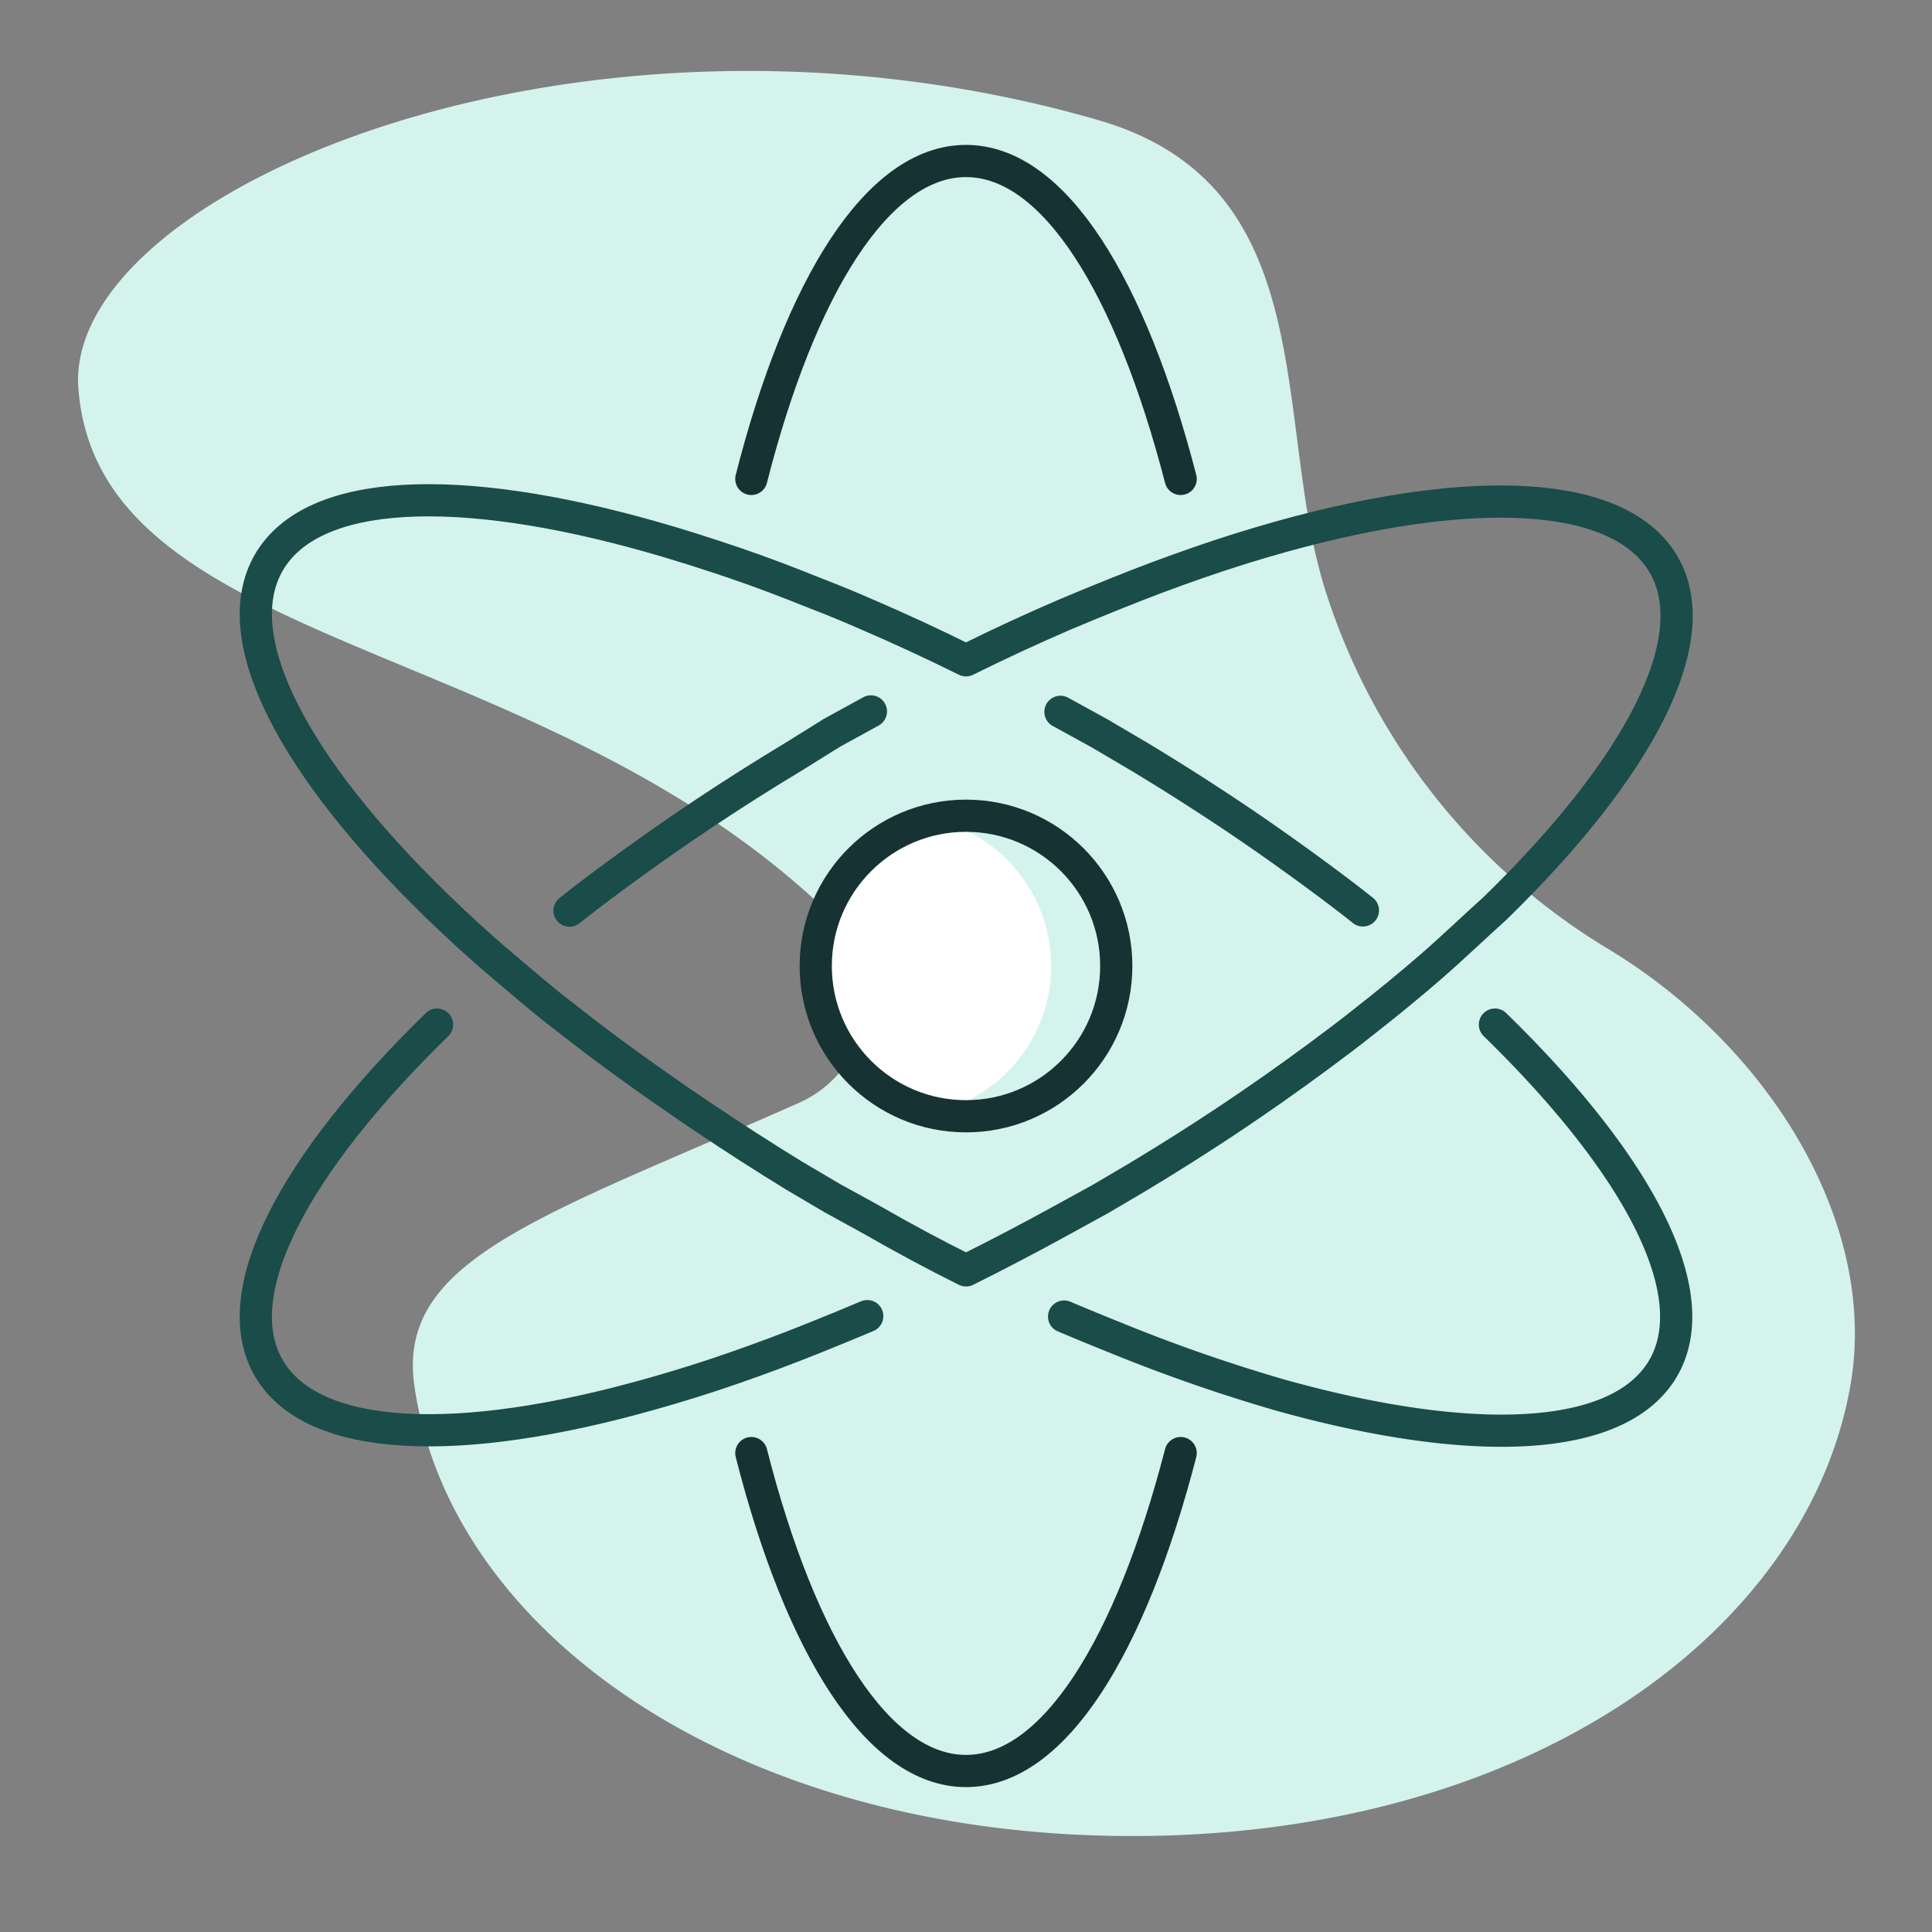
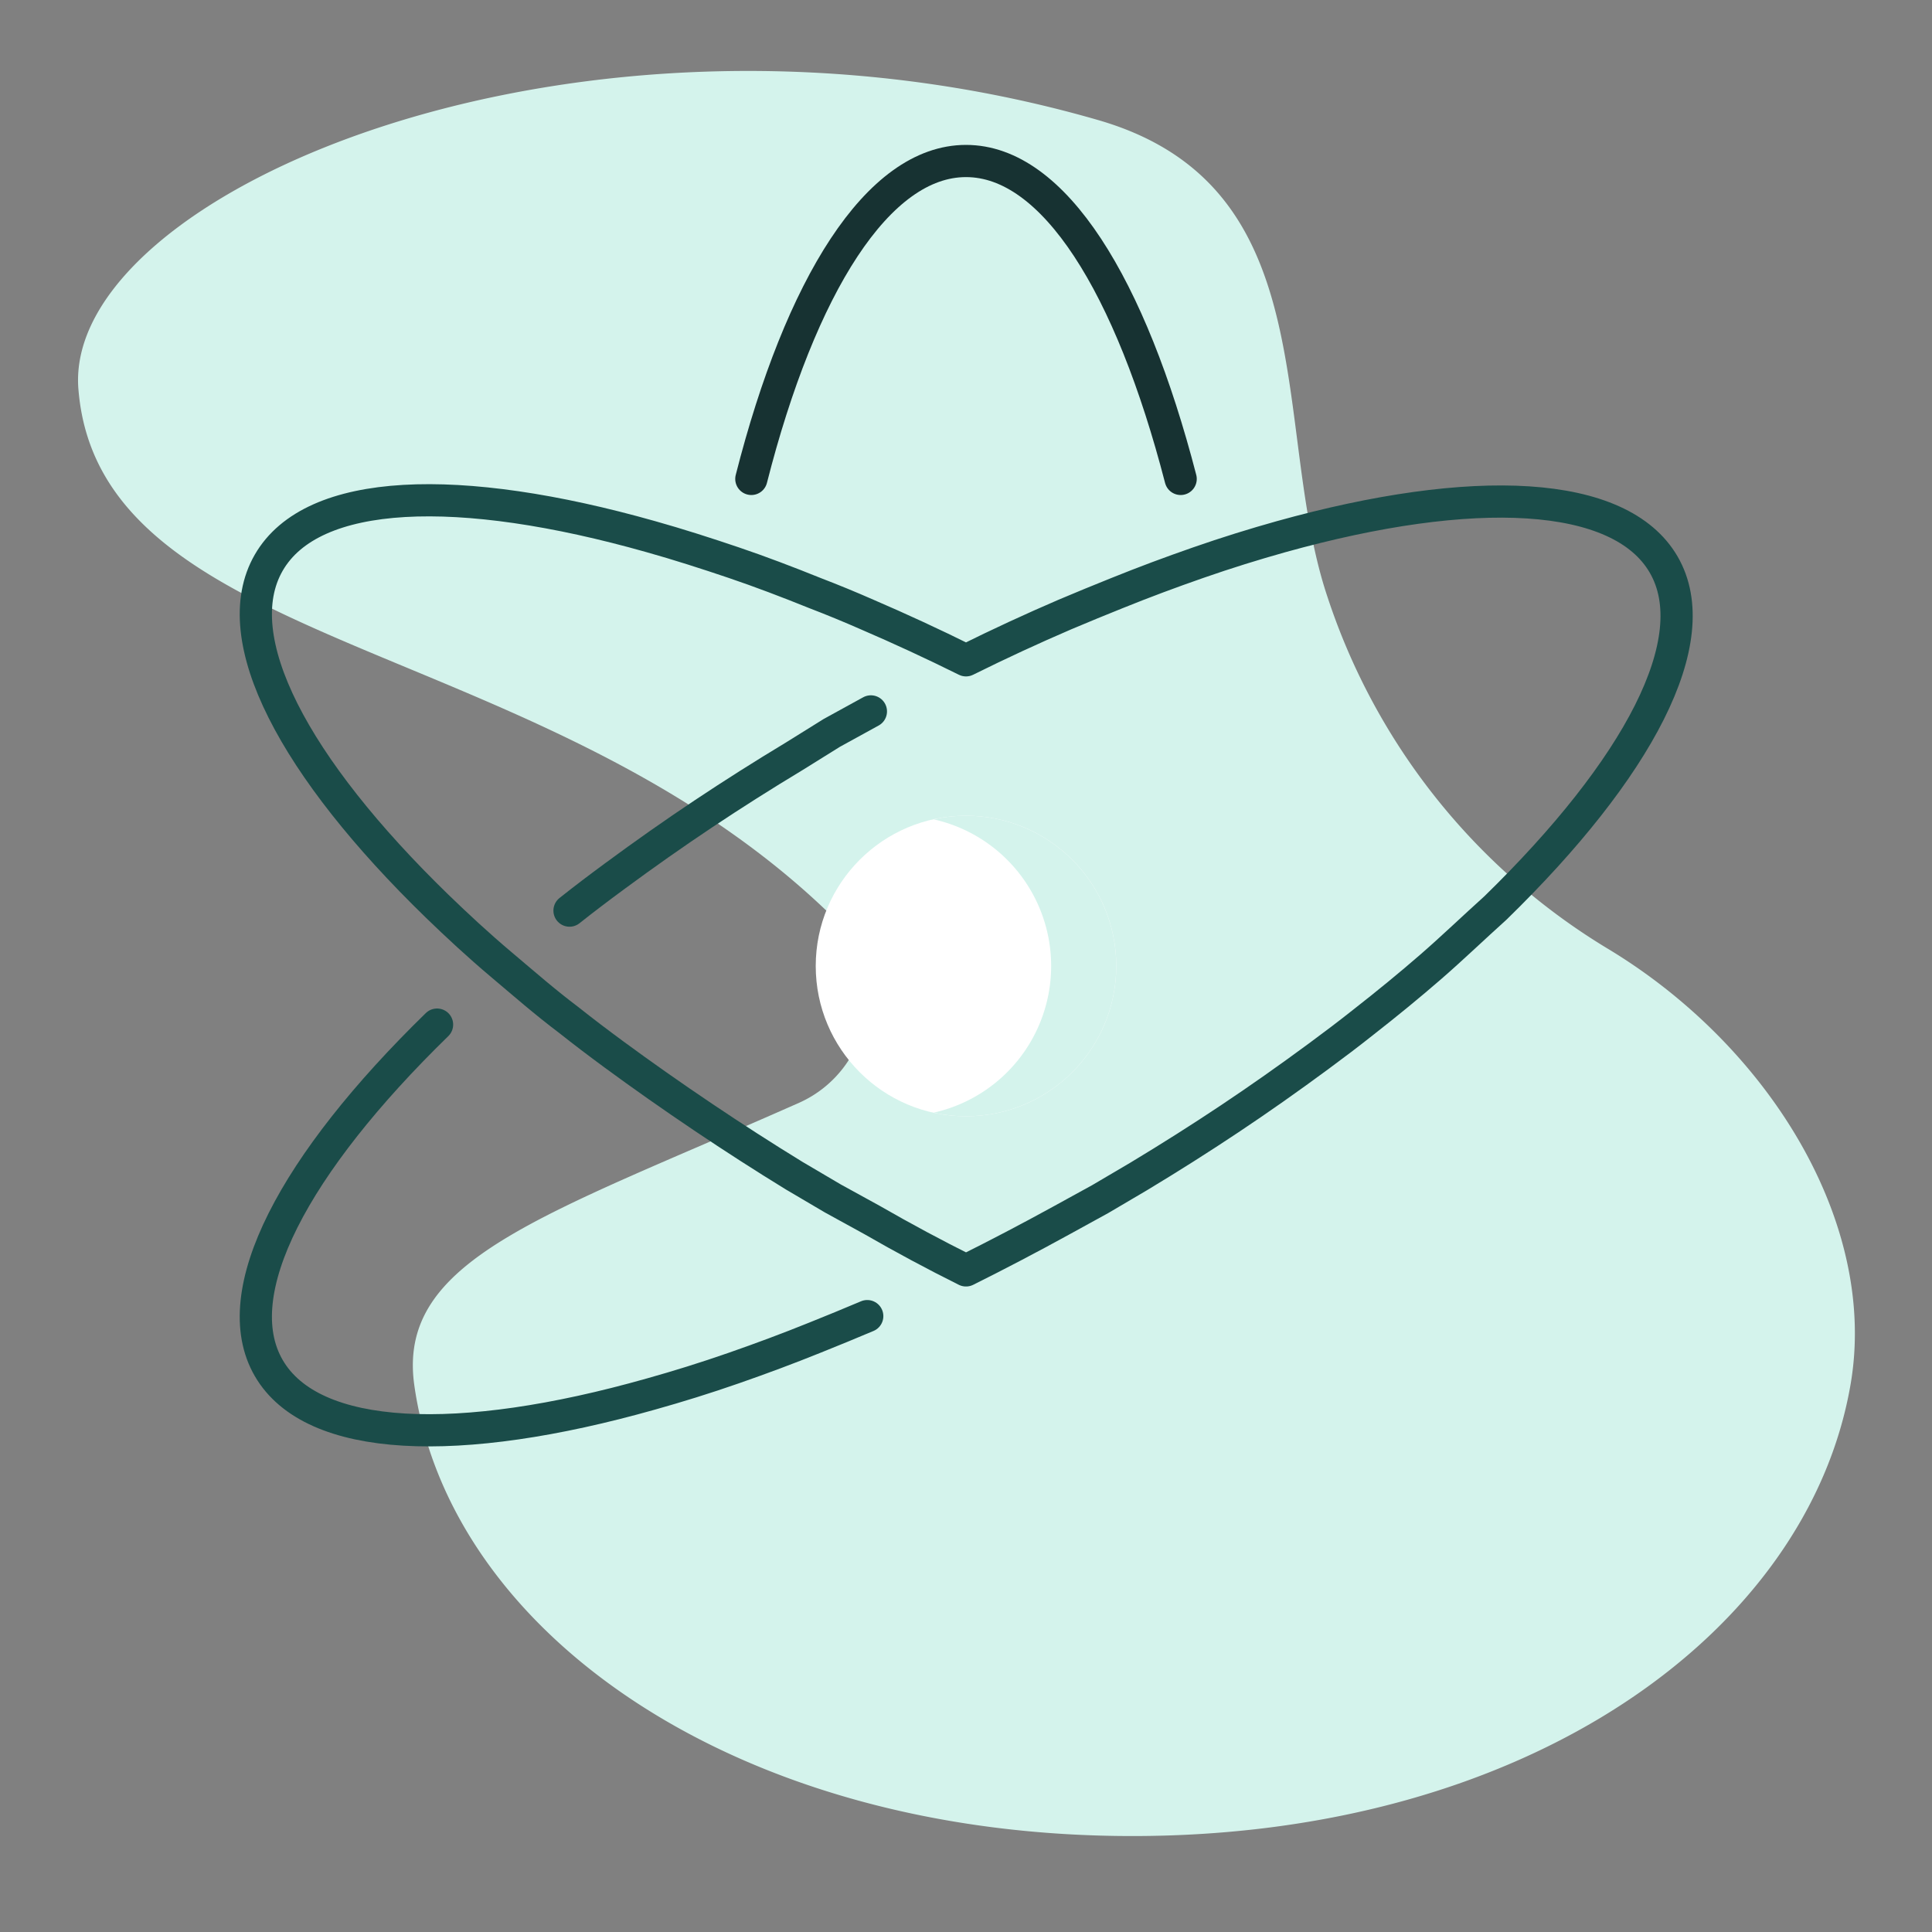
<svg xmlns="http://www.w3.org/2000/svg" viewBox="0 0 90 90">
  <rect x="0" y="0" width="90" height="90" fill="#808080" stroke="none" />
  <defs>
    <style>.cls-1,.cls-5{fill:#fff;}.cls-1,.cls-3{stroke:#173232;}.cls-1,.cls-3,.cls-4{stroke-linecap:round;stroke-linejoin:round;stroke-width:1.5px;}.cls-2{fill:#D4F3EC;}.cls-3,.cls-4{fill:none;}.cls-4{stroke:#1A4C49;}.cls-6{clip-path:url(#clip-path);}</style>
    <clipPath id="clip-path">
      <circle class="cls-1" cx="45" cy="45" r="7" />
    </clipPath>
  </defs>
  <g id="Organic_Shapes" data-name="Organic Shapes">
    <path class="cls-2" d="M86.2,64.53c-2,11.49-15,21-33.45,21s-31.82-9.45-33.45-21c-.83-5.88,6-7.87,17.93-13.16a5.33,5.33,0,0,0,1.48-8.74l-.05-.05c-13.44-13-33.94-12.2-35-24.37C2.76,9,27-1.4,51.18,5.6c10.66,3.1,8,14.29,10.66,22.21a30.12,30.12,0,0,0,13,16.35C82.4,48.69,87.52,57,86.2,64.53Z" />
  </g>
  <g id="Icons">
    <path class="cls-3" d="M35,22.31c2.29-9,5.9-14.81,10-14.81s7.67,5.81,10,14.81" />
-     <path class="cls-3" d="M35,67.69c2.29,9,5.9,14.81,10,14.81s7.67-5.81,10-14.81" />
-     <path class="cls-4" d="M69.64,47.73c6.65,6.48,9.87,12.5,7.84,16S68.62,67.49,59.68,65A76.69,76.69,0,0,1,52,62.33q-1.2-.48-2.43-1m-.17-28.17,1.82,1,1.8,1.06q2.19,1.32,4.23,2.68t4.14,2.91c.72.53,1.42,1.06,2.1,1.6" />
    <path class="cls-4" d="M20.36,47.73c-6.65,6.48-9.87,12.5-7.84,16s8.86,3.74,17.8,1.21c1.25-.35,2.54-.75,3.86-1.21s2.5-.9,3.79-1.42q1.2-.48,2.43-1" />
    <path class="cls-4" d="M40.57,33.14l-1.82,1L37,35.23q-2.19,1.32-4.23,2.68t-4.14,2.91c-.72.53-1.42,1.06-2.1,1.6" />
    <path class="cls-4" d="M45,59.18q2.19-1.09,4.43-2.32l1.82-1,1.8-1.06q2.19-1.32,4.23-2.68t4.14-2.91c.72-.53,1.42-1.06,2.1-1.6,1.1-.86,2.15-1.72,3.14-2.58s2-1.83,3-2.73c6.65-6.48,9.87-12.5,7.84-16S68.62,22.51,59.68,25c-1.25.35-2.54.75-3.86,1.21s-2.5.9-3.79,1.42q-1.2.48-2.43,1c-1.51.65-3.05,1.36-4.6,2.13-1.55-.77-3.09-1.48-4.6-2.13q-1.23-.54-2.43-1c-1.29-.52-2.55-1-3.79-1.42s-2.61-.86-3.86-1.21c-8.94-2.53-15.77-2.31-17.8,1.21s1.19,9.54,7.84,16c.93.9,1.92,1.82,3,2.73s2,1.72,3.14,2.58c.68.54,1.38,1.07,2.1,1.6q2,1.47,4.14,2.91T37,54.77l1.8,1.06,1.82,1Q42.81,58.09,45,59.18Z" />
    <circle class="cls-5" cx="45" cy="45" r="7" />
    <g class="cls-6">
      <path class="cls-2" d="M45,38a6.69,6.69,0,0,0-1.5.17,7,7,0,0,1,0,13.66A6.69,6.69,0,0,0,45,52a7,7,0,0,0,0-14Z" />
    </g>
-     <circle class="cls-3" cx="45" cy="45" r="7" />
  </g>
</svg>